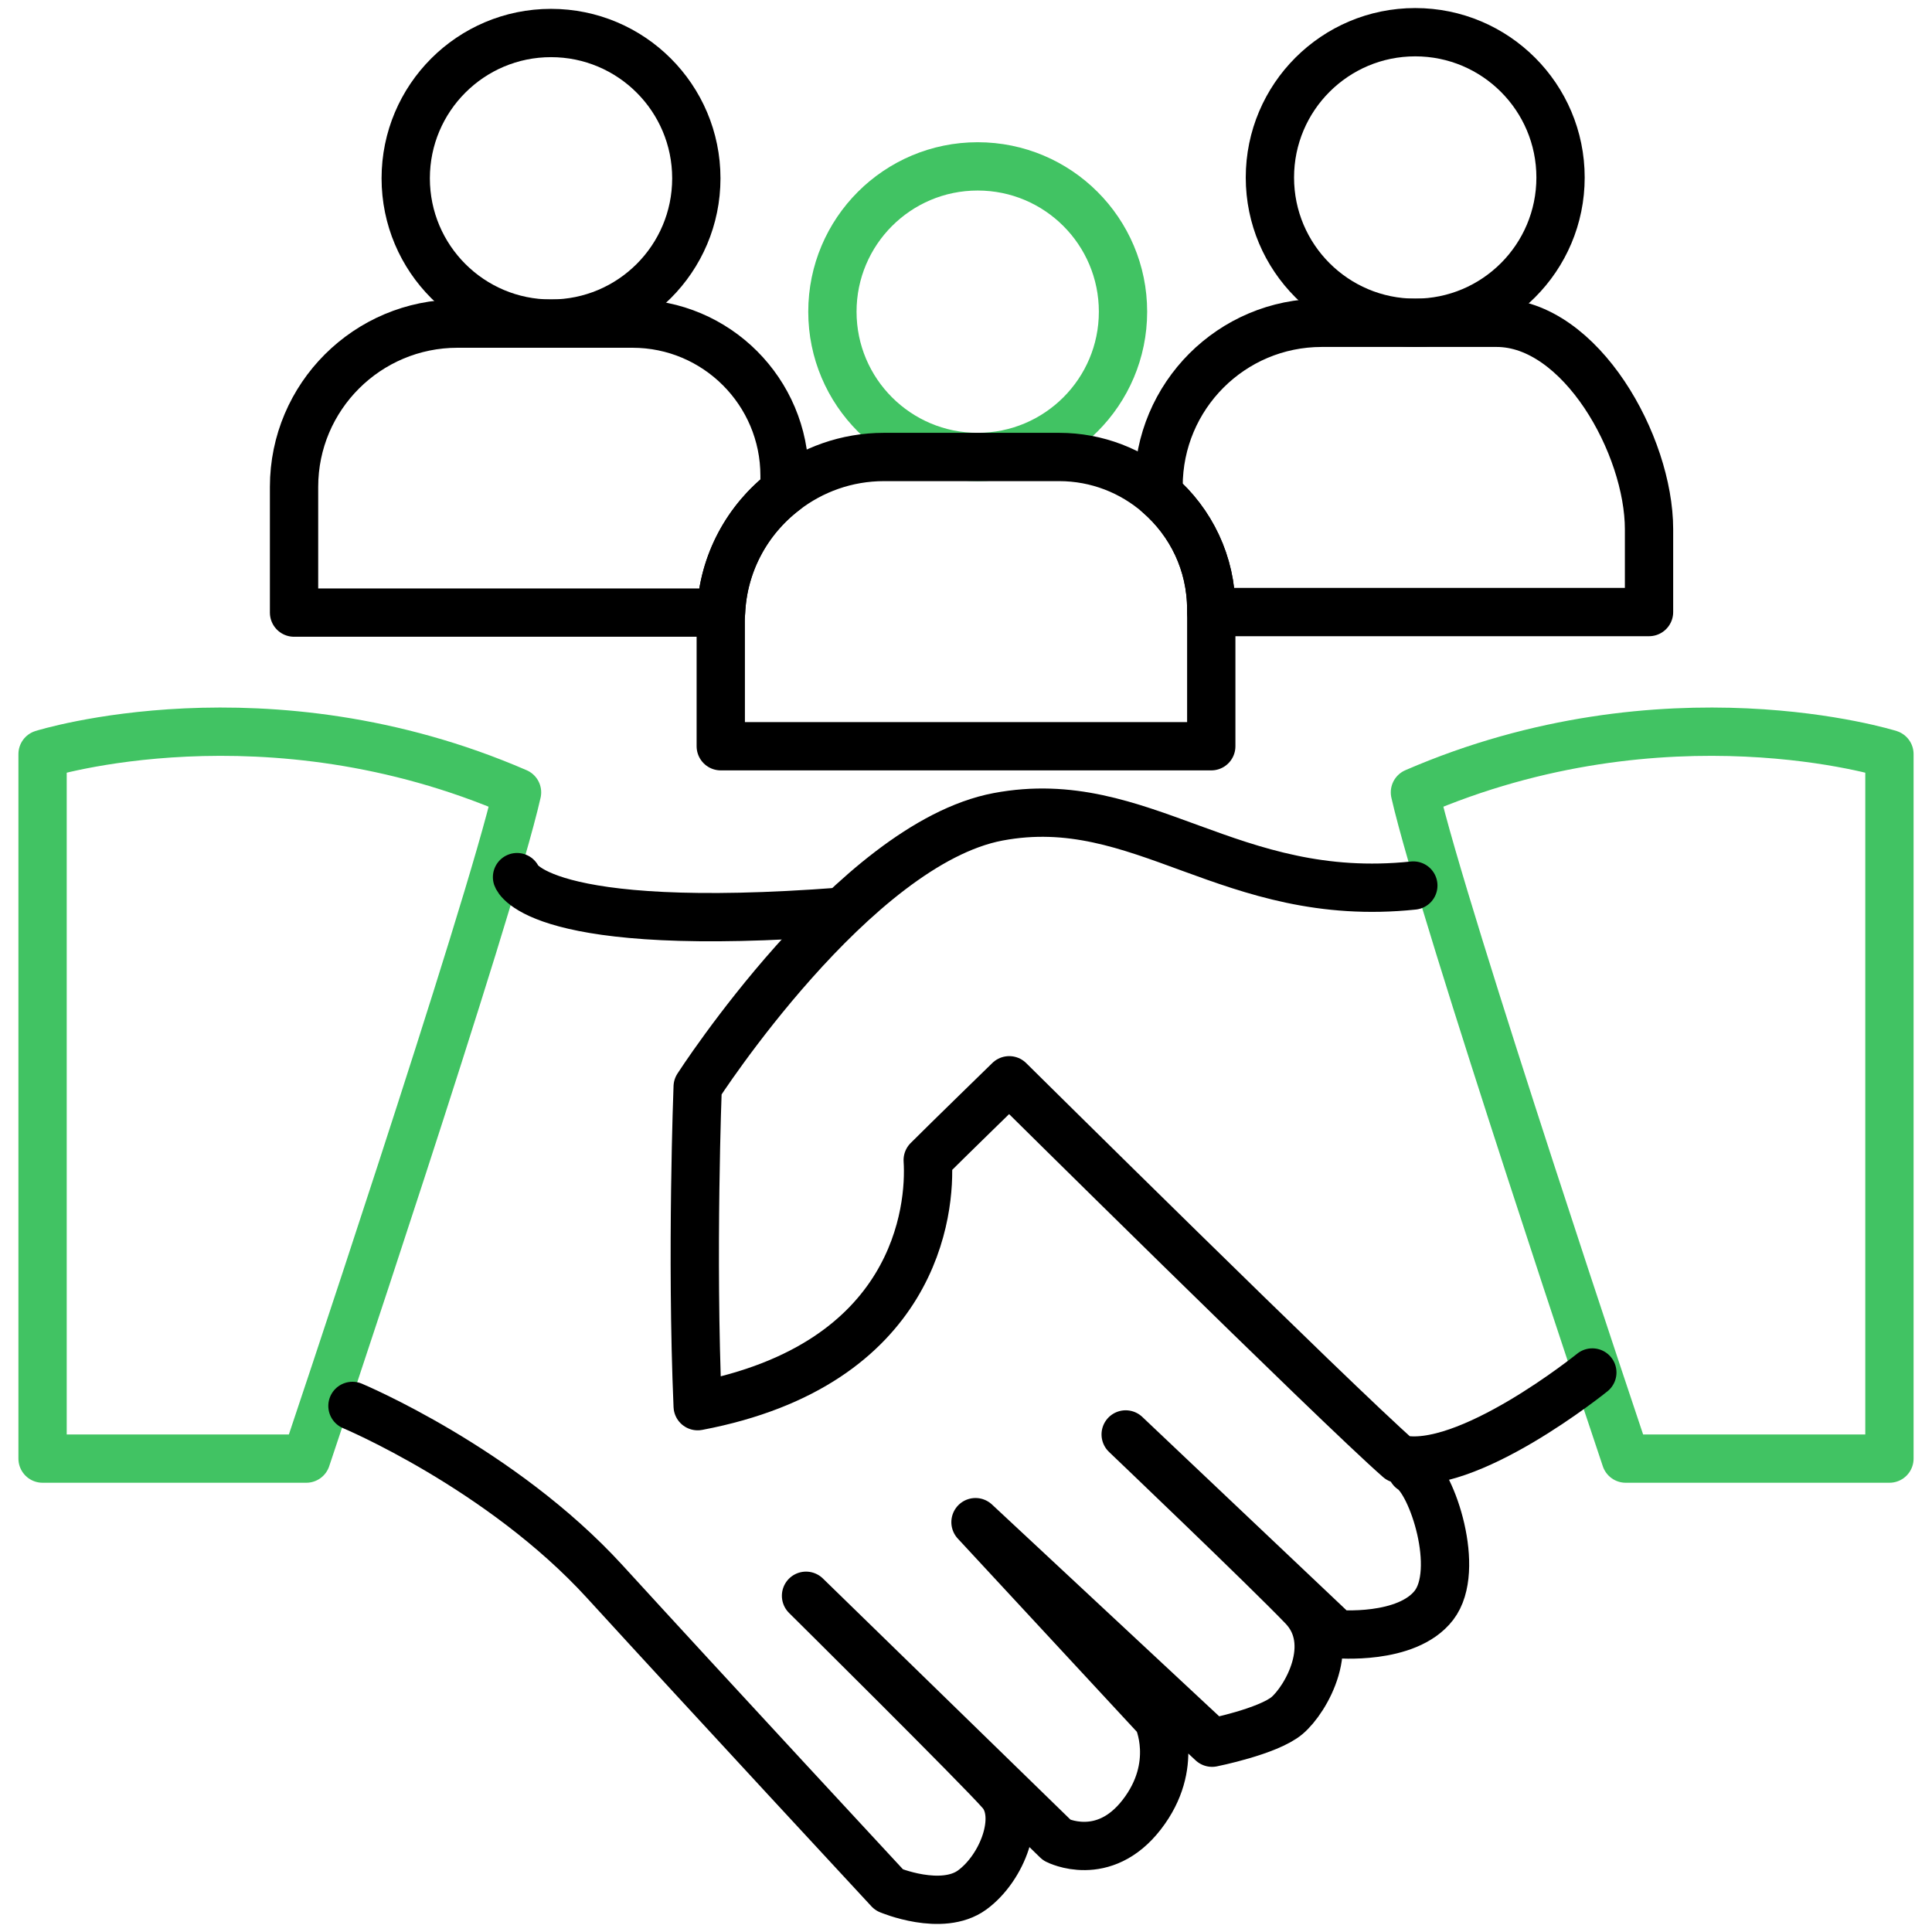
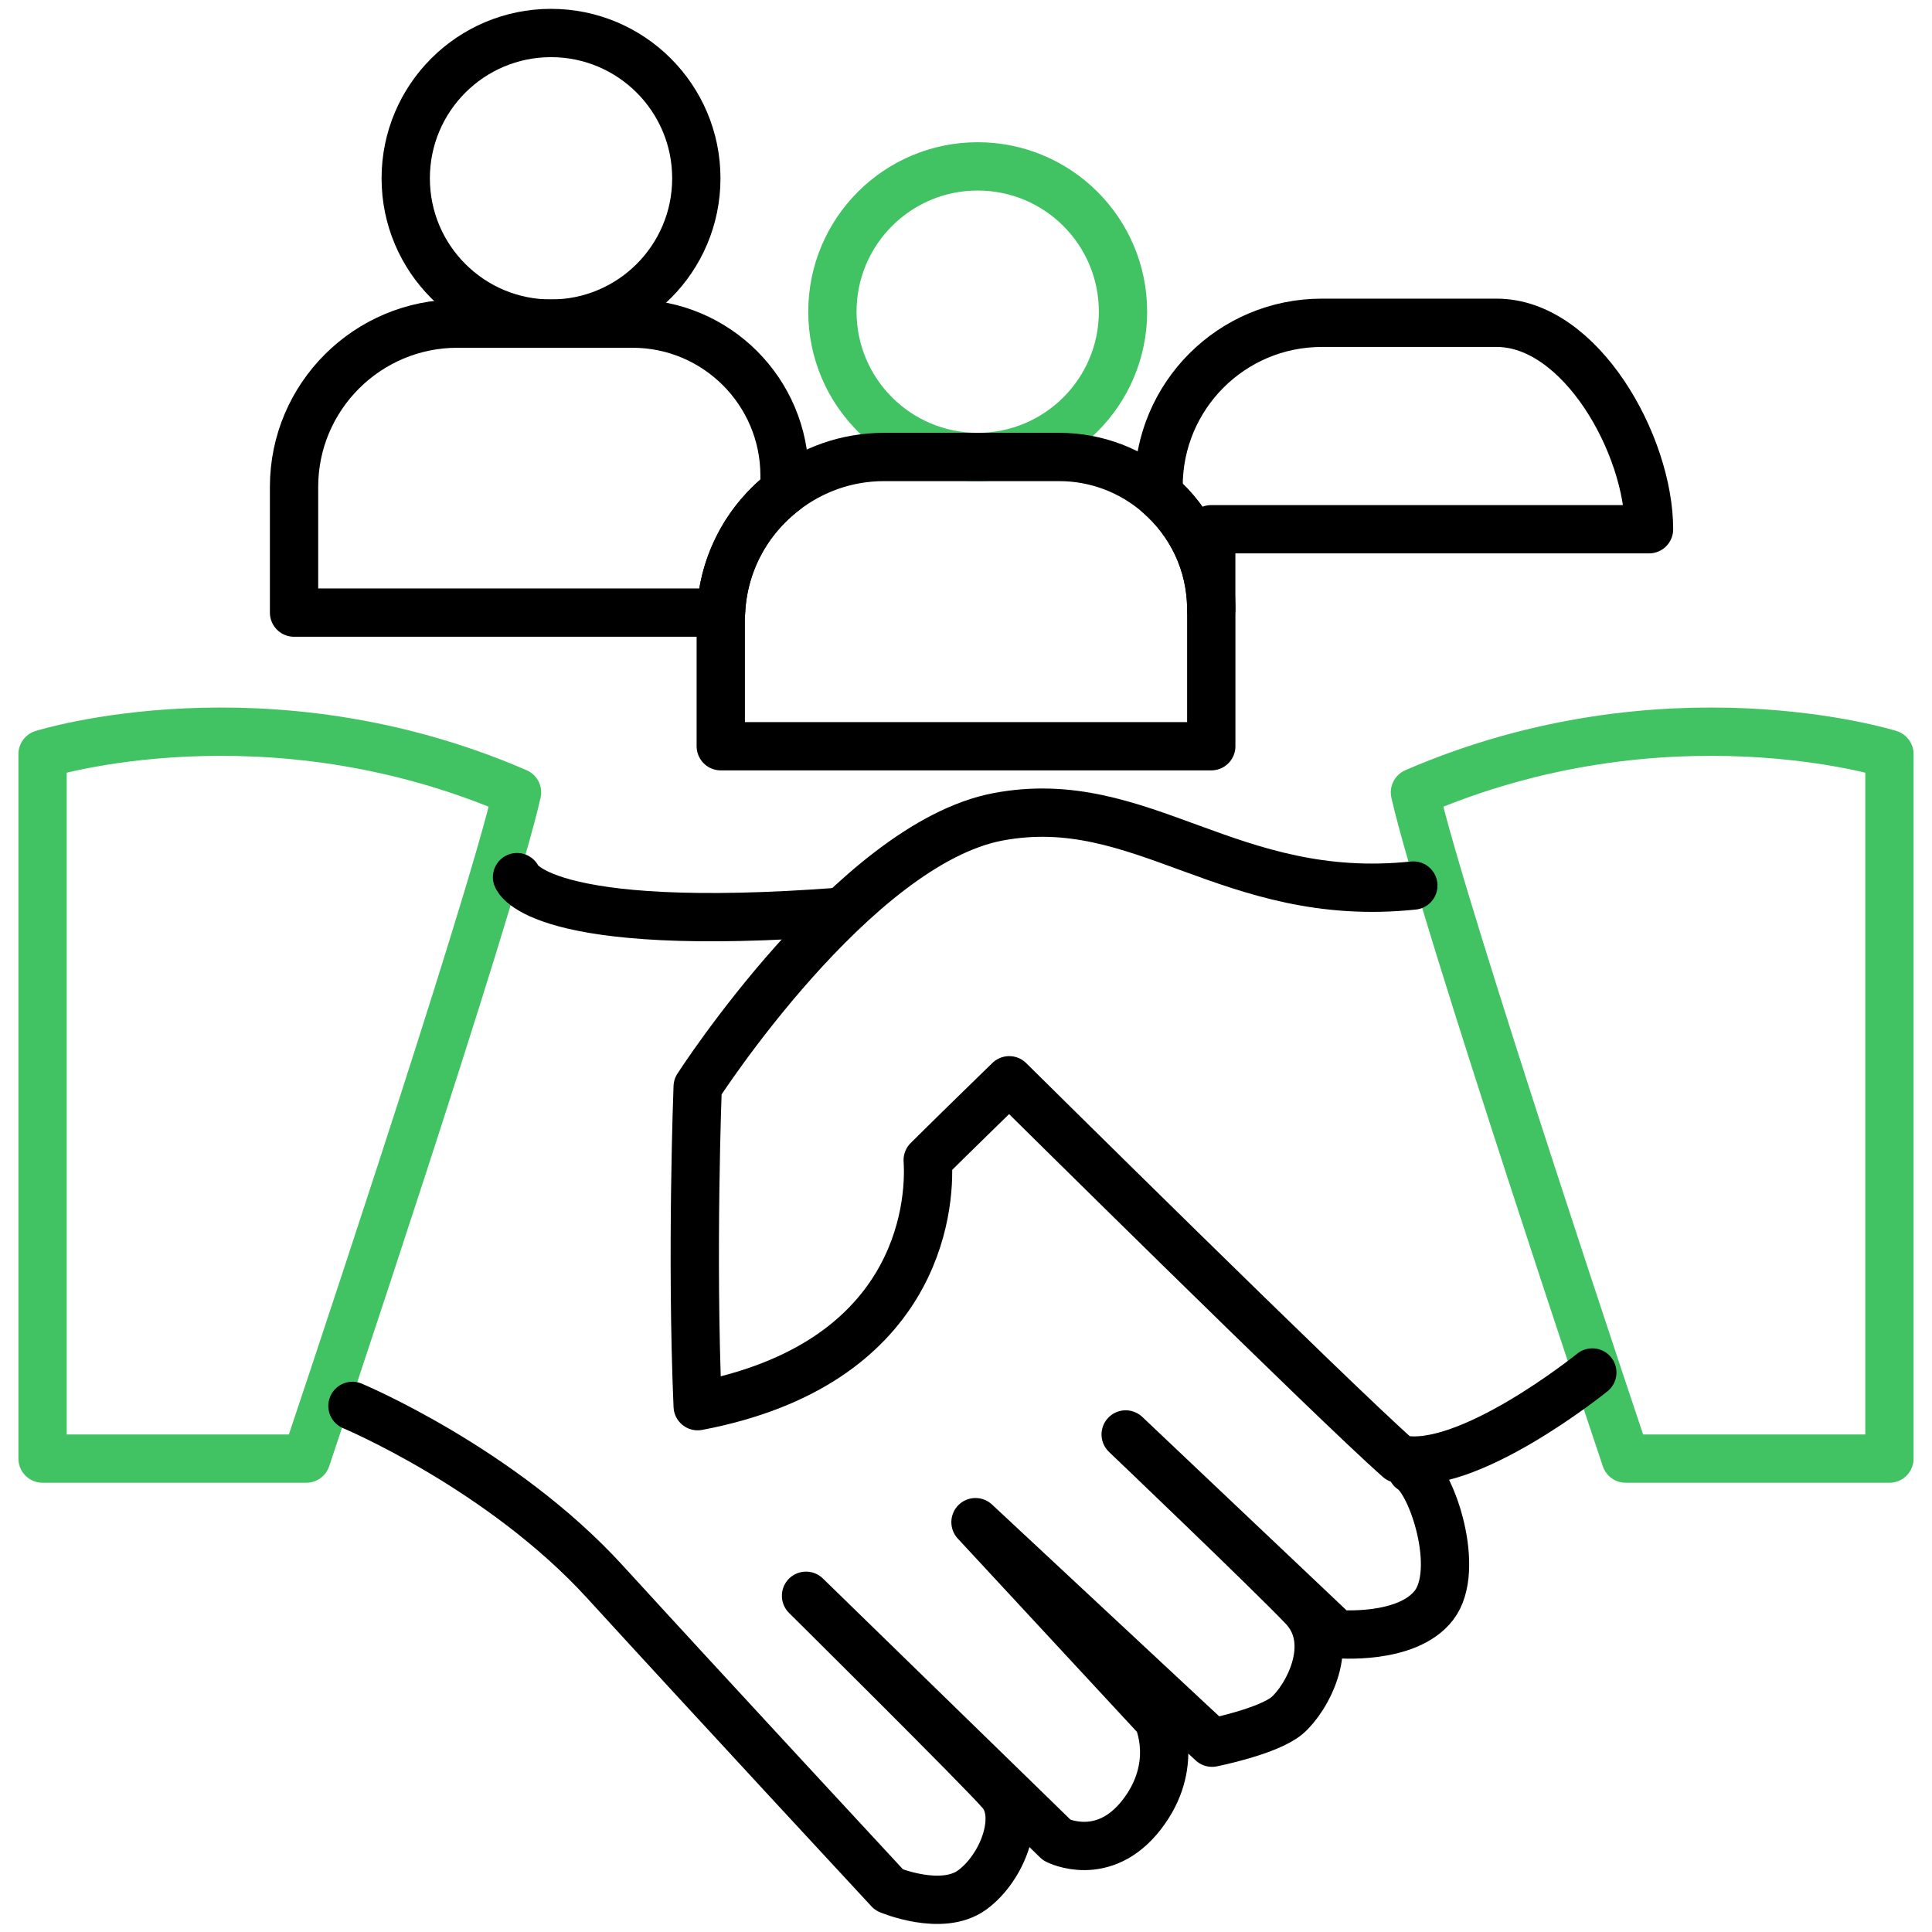
<svg xmlns="http://www.w3.org/2000/svg" width="60" height="60" viewBox="0 0 60 60" fill="none">
  <g clip-path="url(#clip0_1465_50)">
    <path d="M9.512 45.298H1.322V23.419C1.322 23.419 8.272 21.234 16.057 24.608C15.214 28.328 9.512 45.298 9.512 45.298Z" stroke="#41C363" stroke-width="1.5" stroke-linecap="round" stroke-linejoin="round" />
    <path d="M50.488 45.298H58.678V23.419C58.678 23.419 51.727 21.234 43.942 24.608C44.786 28.328 50.488 45.298 50.488 45.298Z" stroke="#41C363" stroke-width="1.5" stroke-linecap="round" stroke-linejoin="round" />
    <path d="M30.363 14.192C32.855 14.192 34.876 12.172 34.876 9.68C34.876 7.187 32.855 5.167 30.363 5.167C27.871 5.167 25.851 7.187 25.851 9.68C25.851 12.172 27.871 14.192 30.363 14.192Z" stroke="#41C363" stroke-width="1.5" stroke-linecap="round" stroke-linejoin="round" />
    <path d="M10.946 43.662C10.946 43.662 15.56 45.594 18.782 49.119C22.004 52.645 27.613 58.693 27.613 58.693C27.613 58.693 29.249 59.384 30.194 58.693C31.139 58.001 31.729 56.407 31.088 55.664C30.447 54.922 25.032 49.558 25.032 49.558L32.825 57.149C32.825 57.149 34.268 57.891 35.457 56.356C36.646 54.821 35.955 53.379 35.955 53.379L30.295 47.272L37.642 54.121C37.642 54.121 39.379 53.775 39.97 53.278C40.56 52.78 41.555 51.042 40.467 49.904C39.379 48.765 34.959 44.548 34.959 44.548L41.505 50.747C41.505 50.747 43.689 50.95 44.533 49.853C45.376 48.757 44.482 46.032 43.841 45.636" stroke="black" stroke-width="1.5" stroke-linecap="round" stroke-linejoin="round" />
    <path d="M49.451 42.624C49.451 42.624 45.529 45.796 43.445 45.307C41.463 43.569 31.342 33.549 31.342 33.549C31.342 33.549 29.452 35.388 28.811 36.029C28.912 37.564 28.465 42.38 21.667 43.67C21.465 38.955 21.667 33.751 21.667 33.751C21.667 33.751 26.525 26.211 30.996 25.367C35.466 24.524 38.19 28.1 43.892 27.501" stroke="black" stroke-width="1.5" stroke-linecap="round" stroke-linejoin="round" />
    <path d="M16.057 27.24C16.057 27.24 16.689 29.036 26.144 28.311" stroke="black" stroke-width="1.5" stroke-linecap="round" stroke-linejoin="round" />
    <path d="M37.617 18.924V23.175H22.384V19.27C22.384 19.185 22.384 19.101 22.392 19.025C22.46 17.481 23.219 16.123 24.366 15.246C25.218 14.588 26.289 14.192 27.453 14.192H32.893C34.074 14.192 35.154 14.63 35.98 15.347C36.984 16.216 37.617 17.49 37.617 18.924Z" stroke="black" stroke-width="1.5" stroke-linecap="round" stroke-linejoin="round" />
-     <path d="M51.212 16.436V19.008H37.616V18.924C37.616 17.49 36.983 16.216 35.98 15.348V15.103C35.98 12.294 38.248 10.025 41.049 10.025H46.48C49.095 10.025 51.212 13.829 51.212 16.436Z" stroke="black" stroke-width="1.5" stroke-linecap="round" stroke-linejoin="round" />
-     <path d="M43.951 10.025C46.443 10.025 48.464 8.005 48.464 5.513C48.464 3.02 46.443 1 43.951 1C41.459 1 39.438 3.02 39.438 5.513C39.438 8.005 41.459 10.025 43.951 10.025Z" stroke="black" stroke-width="1.5" stroke-linecap="round" stroke-linejoin="round" />
+     <path d="M51.212 16.436H37.616V18.924C37.616 17.49 36.983 16.216 35.98 15.348V15.103C35.98 12.294 38.248 10.025 41.049 10.025H46.48C49.095 10.025 51.212 13.829 51.212 16.436Z" stroke="black" stroke-width="1.5" stroke-linecap="round" stroke-linejoin="round" />
    <path d="M24.365 14.774V15.246C23.218 16.123 22.458 17.481 22.391 19.025H9.132V15.12C9.132 12.319 11.409 10.05 14.209 10.05H19.641C22.248 10.05 24.365 12.167 24.365 14.774Z" stroke="black" stroke-width="1.5" stroke-linecap="round" stroke-linejoin="round" />
    <path d="M17.112 10.05C19.604 10.05 21.625 8.03 21.625 5.538C21.625 3.046 19.604 1.025 17.112 1.025C14.62 1.025 12.6 3.046 12.6 5.538C12.6 8.03 14.62 10.05 17.112 10.05Z" stroke="black" stroke-width="1.5" stroke-linecap="round" stroke-linejoin="round" />
  </g>
  <defs>
    <clipPath id="clip0_1465_50">
      <rect width="60" height="60" fill="white" />
    </clipPath>
  </defs>
</svg>